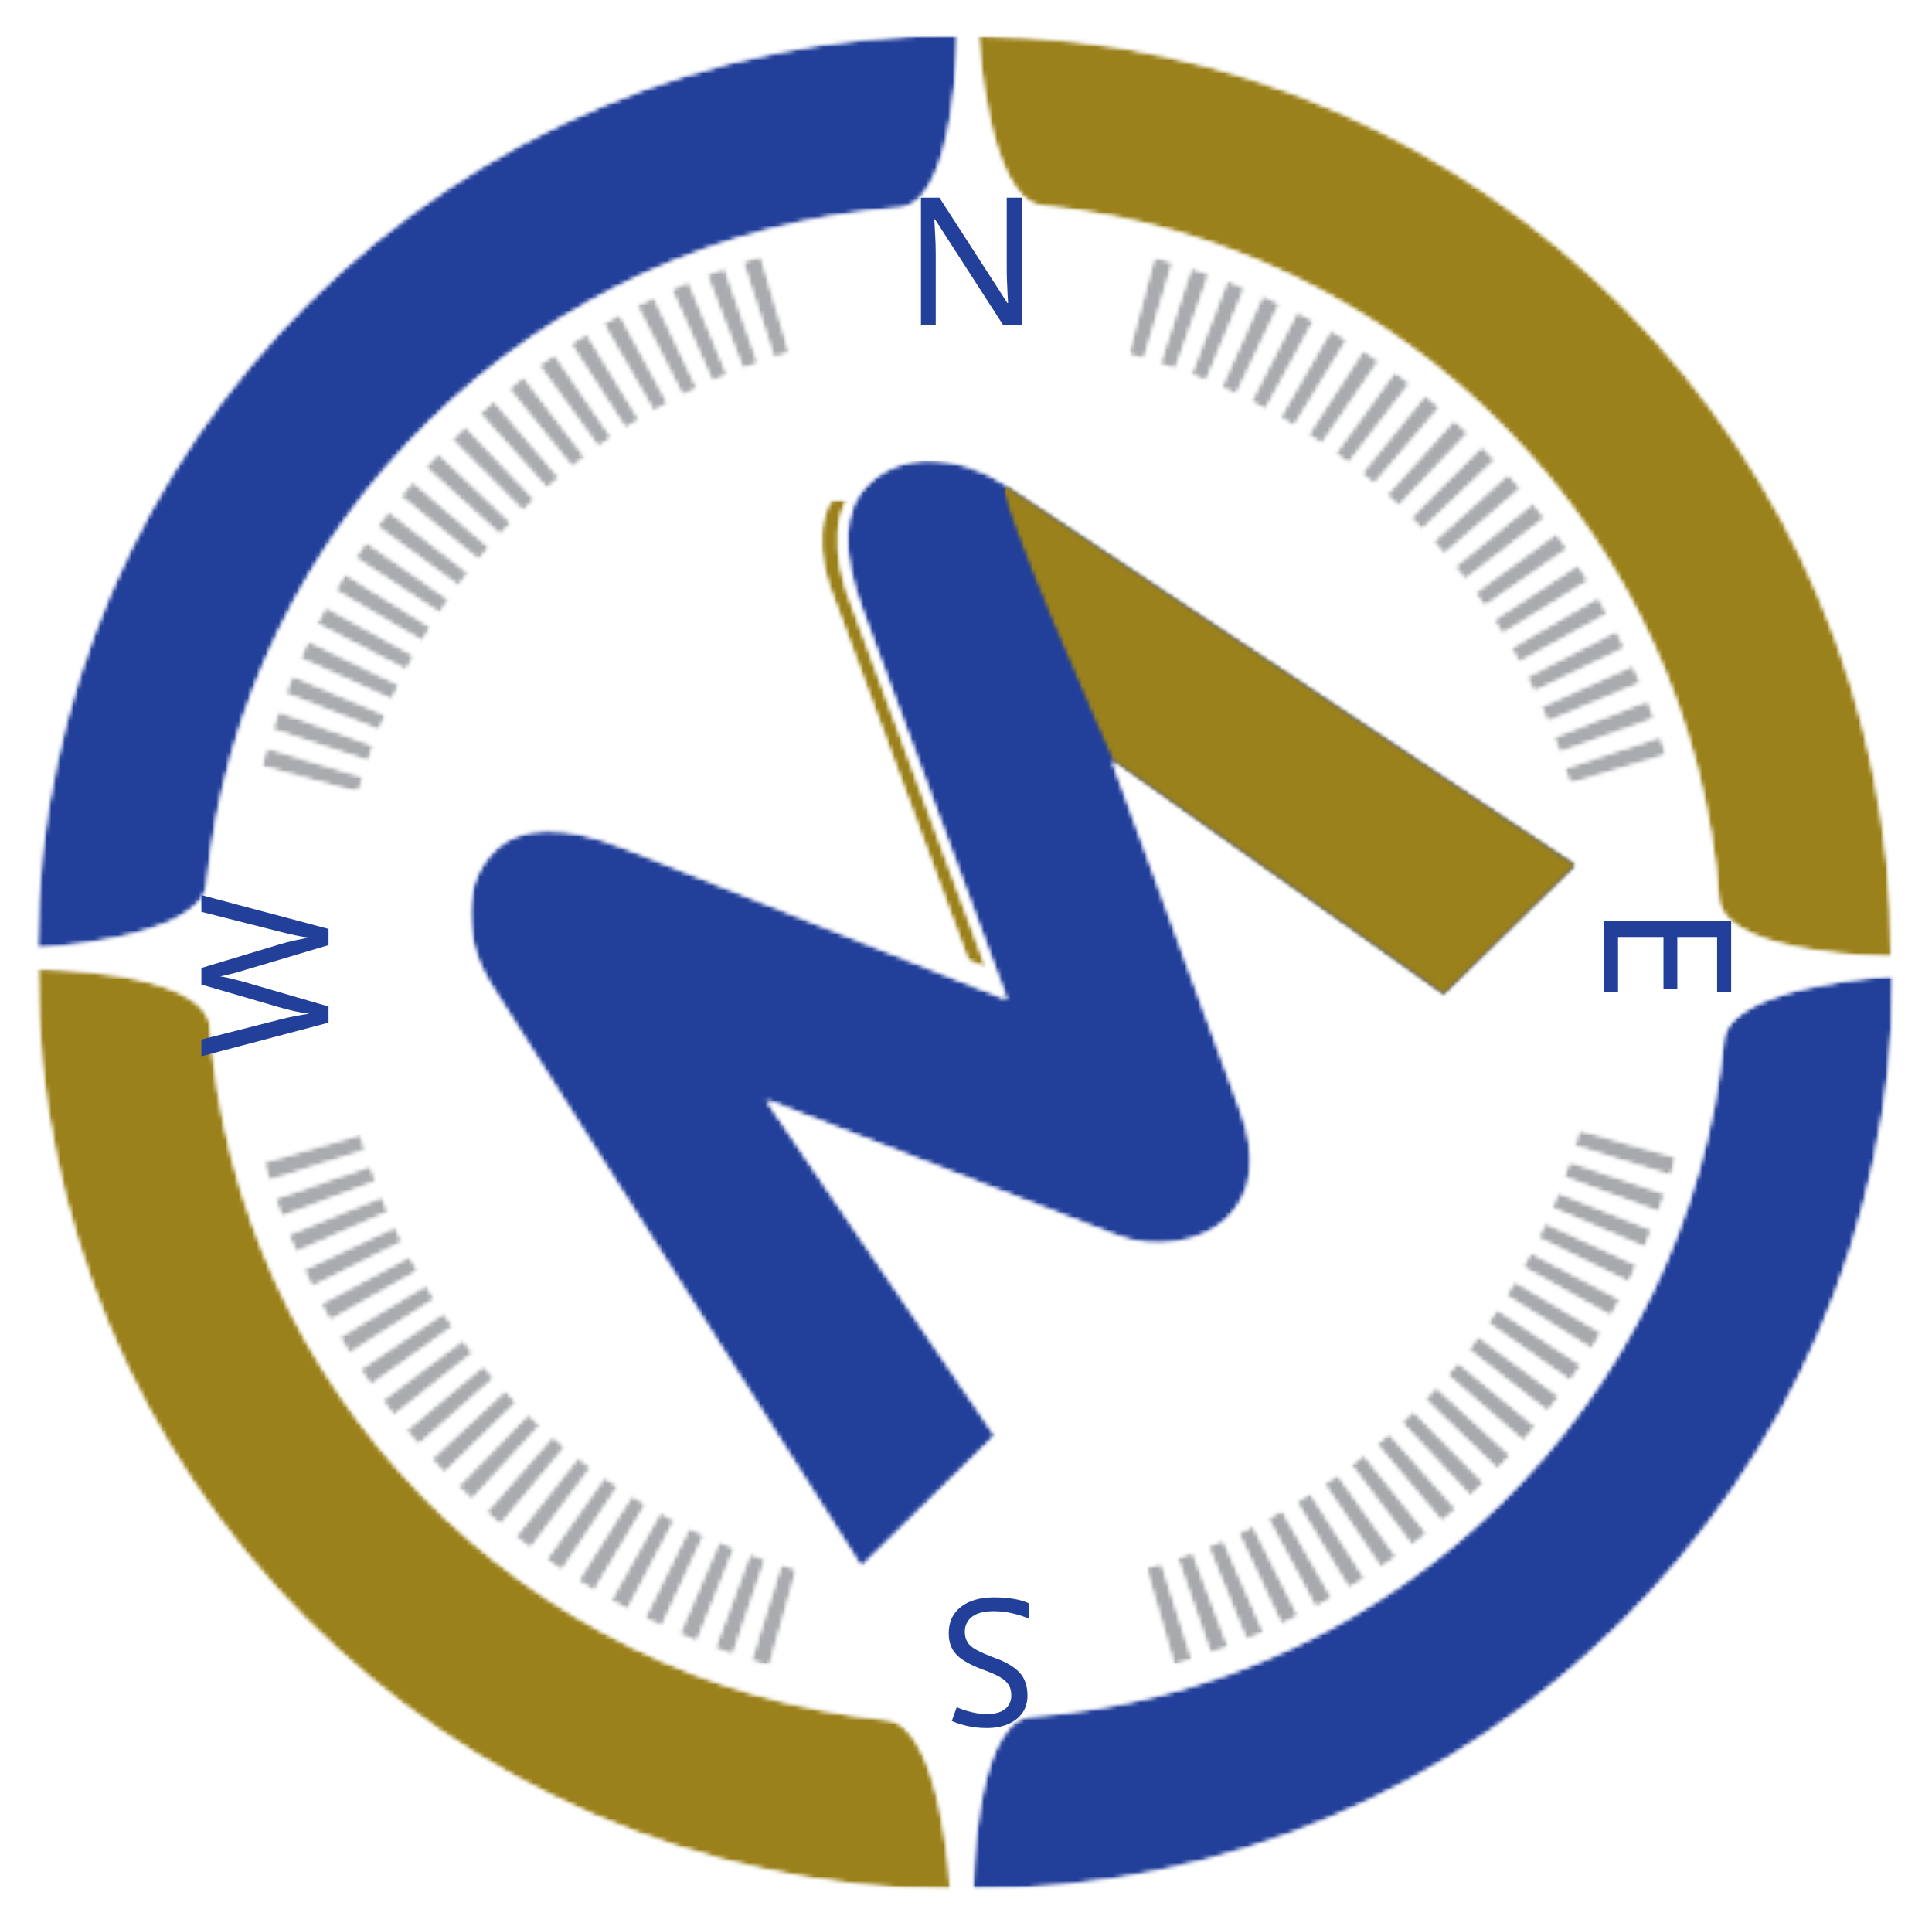
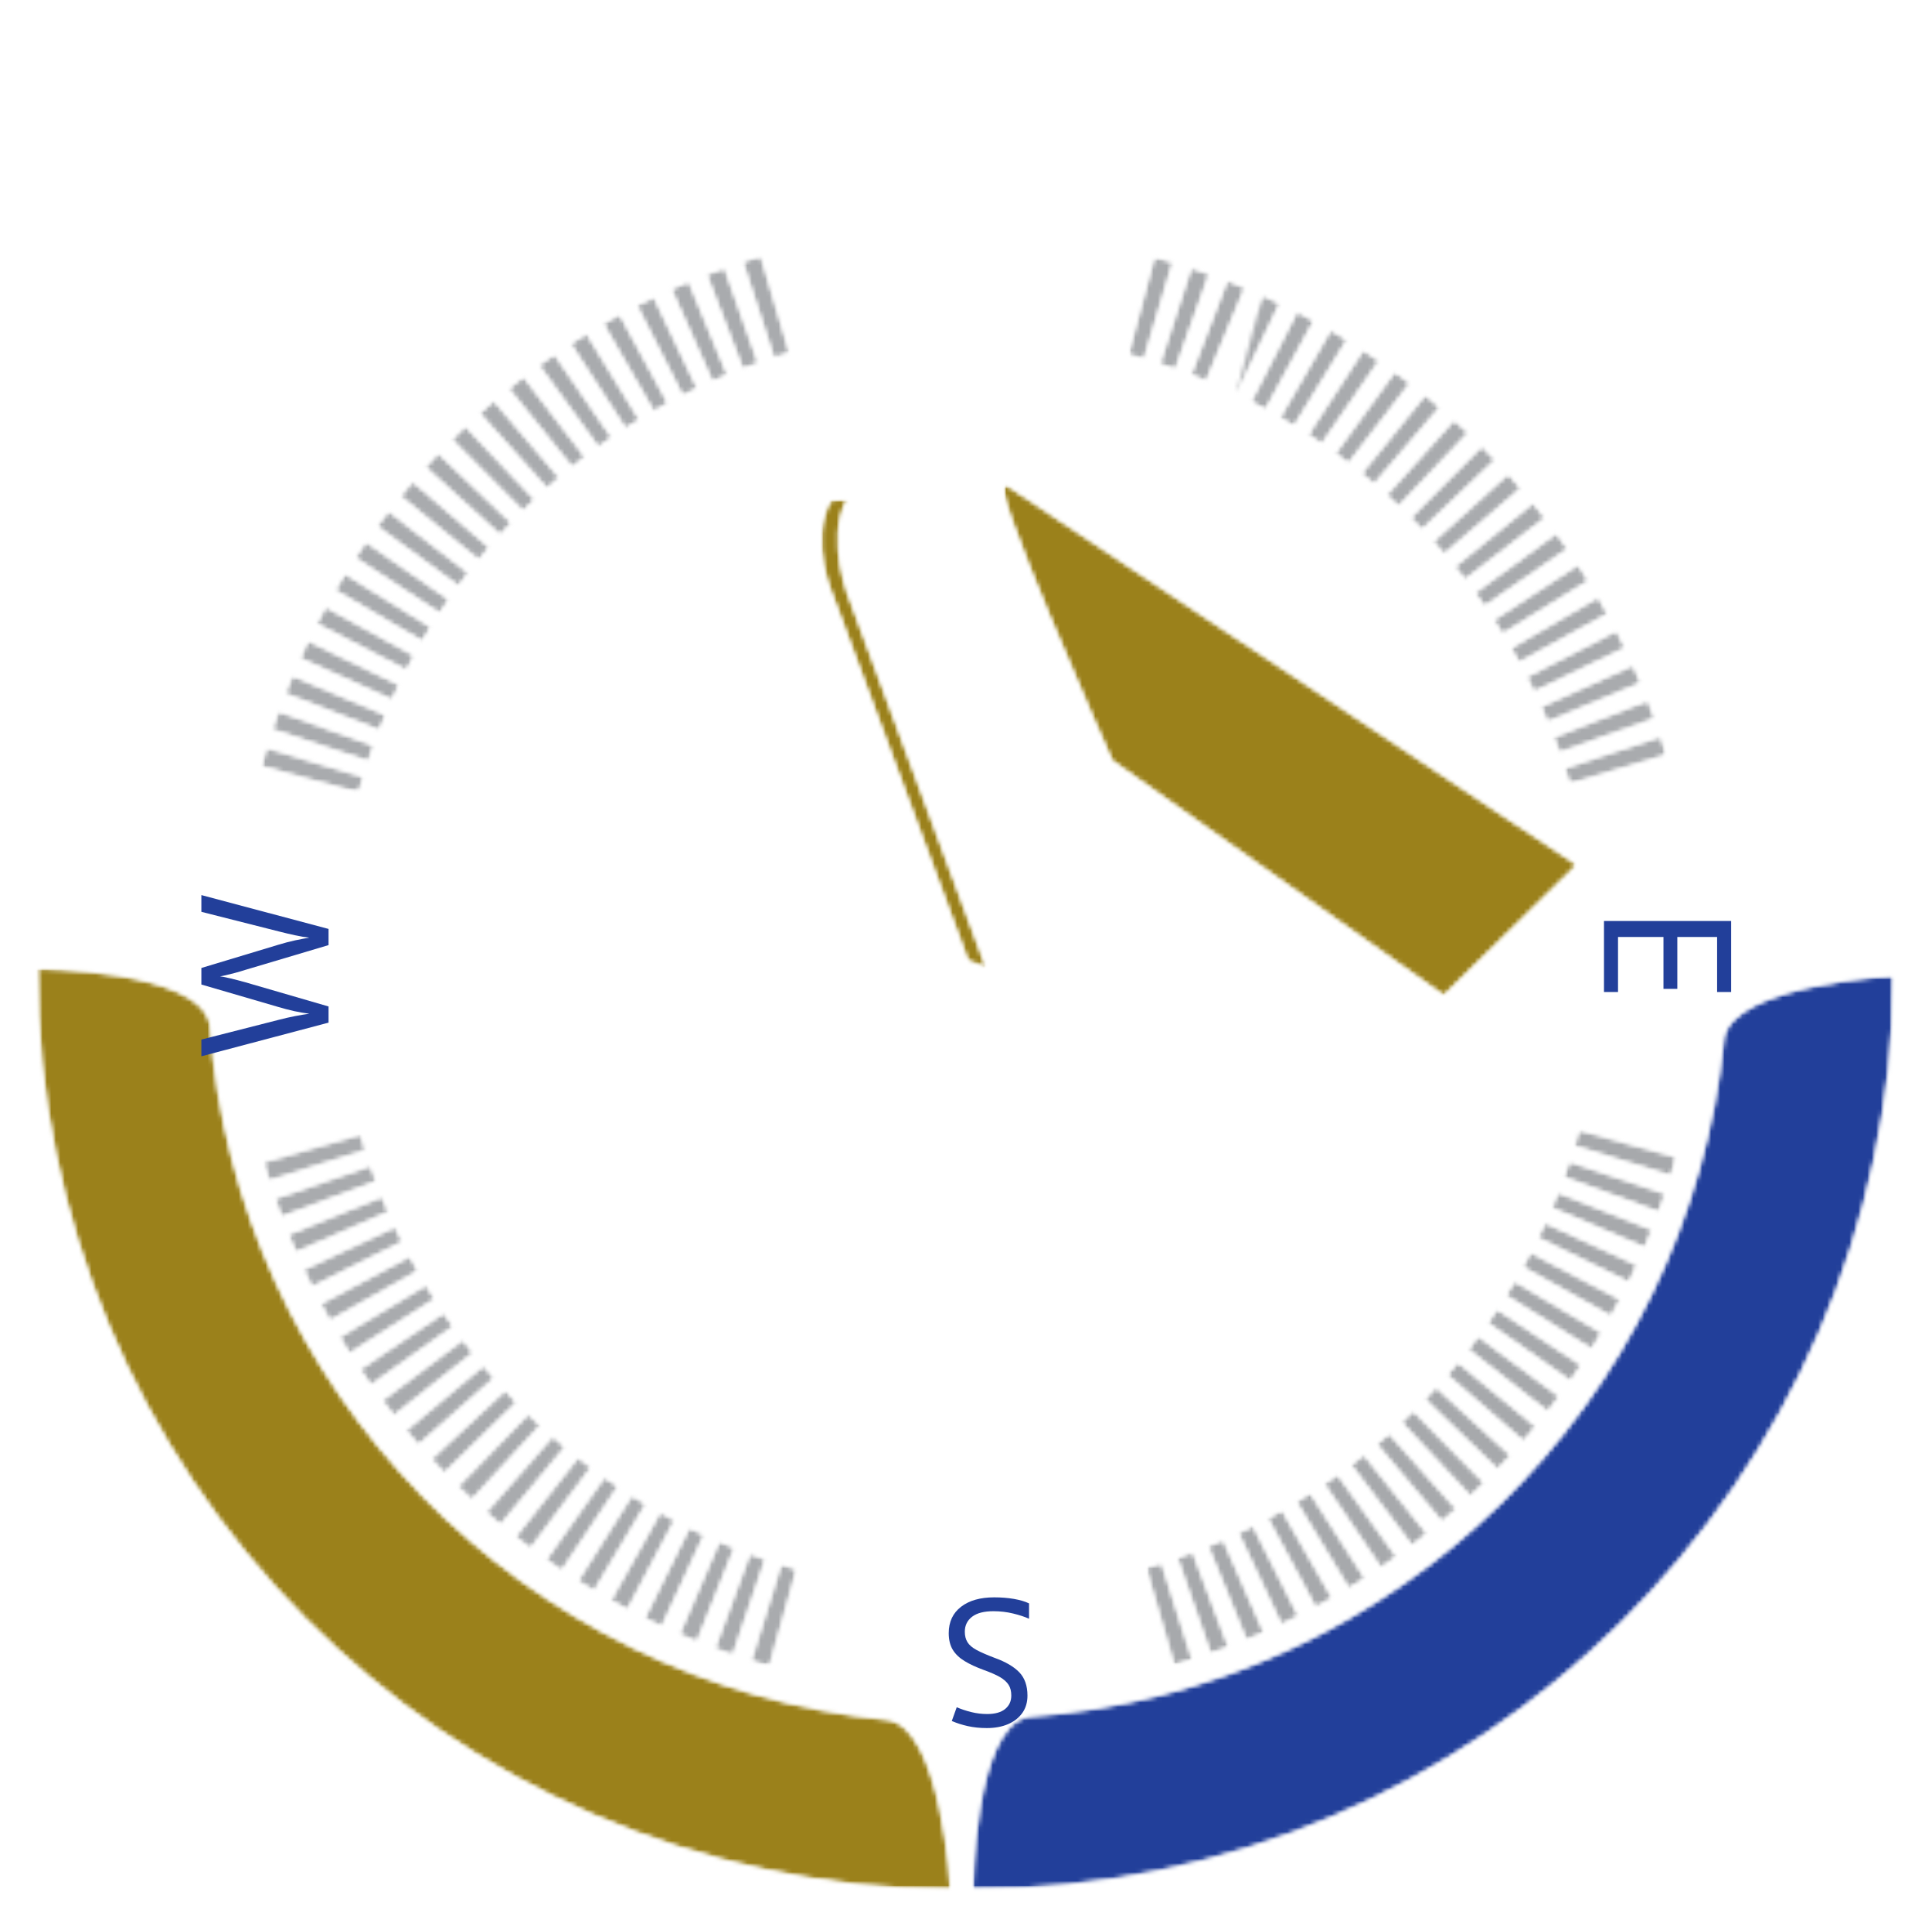
<svg xmlns="http://www.w3.org/2000/svg" width="433" height="431" viewBox="0 0 433 431" fill="none">
  <mask id="mask0_6_15" style="mask-type:luminance" maskUnits="userSpaceOnUse" x="0" y="0" width="433" height="431">
    <path d="M432.667 0.333H0.667V431H432.667V0.333Z" fill="white" />
  </mask>
  <g mask="url(#mask0_6_15)">
    <mask id="mask1_6_15" style="mask-type:luminance" maskUnits="userSpaceOnUse" x="216" y="217" width="209" height="207">
      <path d="M216.703 217.667H424.667V423.531H216.703V217.667Z" fill="white" />
    </mask>
    <g mask="url(#mask1_6_15)">
      <mask id="mask2_6_15" style="mask-type:luminance" maskUnits="userSpaceOnUse" x="217" y="218" width="208" height="206">
        <path d="M424.49 218.781C423.495 331.969 331.422 423.417 217.995 423.417V423.271C217.995 423.708 218.198 387.219 230.302 384.719L230.542 384.661C312.568 378.693 378.354 314.198 386.339 232.74V232.672C388.385 220.568 424.49 218.635 424.49 218.635V218.781Z" fill="white" />
      </mask>
      <g mask="url(#mask2_6_15)">
        <mask id="mask3_6_15" style="mask-type:luminance" maskUnits="userSpaceOnUse" x="216" y="217" width="209" height="208">
          <path d="M424.667 217.667H216.667V424.333H424.667V217.667Z" fill="white" />
        </mask>
        <g mask="url(#mask3_6_15)">
          <mask id="mask4_6_15" style="mask-type:luminance" maskUnits="userSpaceOnUse" x="217" y="218" width="208" height="206">
            <path d="M217.99 218.495H424.667V423.531H217.99V218.495Z" fill="white" />
          </mask>
          <g mask="url(#mask4_6_15)">
            <mask id="mask5_6_15" style="mask-type:luminance" maskUnits="userSpaceOnUse" x="217" y="218" width="208" height="206">
              <path d="M424.49 218.781C423.495 331.969 331.422 423.417 217.995 423.417V423.271C217.995 423.708 218.198 387.219 230.302 384.719L230.542 384.661C312.568 378.693 378.354 314.198 386.339 232.74V232.672C388.385 220.568 424.49 218.635 424.49 218.635V218.781Z" fill="white" />
            </mask>
            <g mask="url(#mask5_6_15)">
              <path d="M704.66 -304.492H-271.66V737.492H704.66V-304.492Z" fill="#223F9A" />
            </g>
          </g>
        </g>
      </g>
    </g>
    <mask id="mask6_6_15" style="mask-type:luminance" maskUnits="userSpaceOnUse" x="218" y="7" width="207" height="208">
      <path d="M218.031 7.781H424.667V214.995H218.031V7.781Z" fill="white" />
    </mask>
    <g mask="url(#mask6_6_15)">
      <mask id="mask7_6_15" style="mask-type:luminance" maskUnits="userSpaceOnUse" x="219" y="7" width="205" height="208">
        <path d="M219.365 7.979C332.552 8.974 424 101.047 424 214.474H423.854C424.292 214.474 387.802 214.276 385.312 202.167L385.26 201.927C379.286 119.901 314.792 54.115 233.333 46.13H233.271C221.161 44.083 219.234 7.979 219.234 7.979H219.365Z" fill="white" />
      </mask>
      <g mask="url(#mask7_6_15)">
        <mask id="mask8_6_15" style="mask-type:luminance" maskUnits="userSpaceOnUse" x="218" y="7" width="207" height="208">
          <path d="M424.667 7H218V215H424.667V7Z" fill="white" />
        </mask>
        <g mask="url(#mask8_6_15)">
          <mask id="mask9_6_15" style="mask-type:luminance" maskUnits="userSpaceOnUse" x="218" y="7" width="207" height="208">
            <path d="M218.948 7.964H424.37V214.661H218.948V7.964Z" fill="white" />
          </mask>
          <g mask="url(#mask9_6_15)">
            <mask id="mask10_6_15" style="mask-type:luminance" maskUnits="userSpaceOnUse" x="219" y="7" width="205" height="208">
-               <path d="M219.365 7.979C332.552 8.974 424 101.047 424 214.474H423.854C424.292 214.474 387.802 214.276 385.312 202.167L385.26 201.927C379.286 119.901 314.792 54.115 233.333 46.13H233.271C221.161 44.083 219.234 7.979 219.234 7.979H219.365Z" fill="white" />
-             </mask>
+               </mask>
            <g mask="url(#mask10_6_15)">
              <path d="M704.66 -304.492H-271.66V737.492H704.66V-304.492Z" fill="#9B811B" />
            </g>
          </g>
        </g>
      </g>
    </g>
    <mask id="mask11_6_15" style="mask-type:luminance" maskUnits="userSpaceOnUse" x="8" y="7" width="208" height="207">
      <path d="M8.167 7.781H215.333V213.667H8.167V7.781Z" fill="white" />
    </mask>
    <g mask="url(#mask11_6_15)">
      <mask id="mask12_6_15" style="mask-type:luminance" maskUnits="userSpaceOnUse" x="8" y="7" width="207" height="206">
        <path d="M8.177 212.427C9.172 99.24 101.245 7.792 214.672 7.792V7.937C214.672 7.5 214.469 43.99 202.365 46.49L202.125 46.547C120.099 52.49 54.312 117 46.328 198.458V198.521C44.292 210.615 8.177 212.557 8.177 212.557V212.427Z" fill="white" />
      </mask>
      <g mask="url(#mask12_6_15)">
        <mask id="mask13_6_15" style="mask-type:luminance" maskUnits="userSpaceOnUse" x="7" y="7" width="209" height="207">
-           <path d="M215.333 7H7.333V213.667H215.333V7Z" fill="white" />
-         </mask>
+           </mask>
        <g mask="url(#mask13_6_15)">
          <mask id="mask14_6_15" style="mask-type:luminance" maskUnits="userSpaceOnUse" x="8" y="7" width="207" height="206">
            <path d="M8.167 7.781H214.797V212.745H8.167V7.781Z" fill="white" />
          </mask>
          <g mask="url(#mask14_6_15)">
            <mask id="mask15_6_15" style="mask-type:luminance" maskUnits="userSpaceOnUse" x="8" y="7" width="207" height="206">
              <path d="M8.177 212.427C9.172 99.24 101.245 7.792 214.672 7.792V7.938C214.672 7.5 214.469 43.99 202.365 46.49L202.125 46.547C120.099 52.49 54.312 117 46.328 198.458V198.521C44.292 210.615 8.177 212.557 8.177 212.557V212.427Z" fill="white" />
            </mask>
            <g mask="url(#mask15_6_15)">
              <path d="M704.66 -304.492H-271.66V737.492H704.66V-304.492Z" fill="#223F9A" />
            </g>
          </g>
        </g>
      </g>
    </g>
    <mask id="mask16_6_15" style="mask-type:luminance" maskUnits="userSpaceOnUse" x="8" y="216" width="206" height="208">
      <path d="M8.167 216.333H214V423.531H8.167V216.333Z" fill="white" />
    </mask>
    <g mask="url(#mask16_6_15)">
      <mask id="mask17_6_15" style="mask-type:luminance" maskUnits="userSpaceOnUse" x="8" y="217" width="206" height="207">
        <path d="M212.953 423.521C99.755 422.526 8.323 330.453 8.323 217.026H8.469C8.031 217.026 44.521 217.229 47.01 229.333L47.062 229.573C53.036 311.599 117.531 377.385 198.984 385.37H199.052C211.156 387.417 213.089 423.521 213.089 423.521H212.953Z" fill="white" />
      </mask>
      <g mask="url(#mask17_6_15)">
        <mask id="mask18_6_15" style="mask-type:luminance" maskUnits="userSpaceOnUse" x="7" y="216" width="207" height="209">
          <path d="M214 216.333H7.333V424.333H214V216.333Z" fill="white" />
        </mask>
        <g mask="url(#mask18_6_15)">
          <mask id="mask19_6_15" style="mask-type:luminance" maskUnits="userSpaceOnUse" x="8" y="216" width="206" height="208">
            <path d="M8.167 216.901H213.198V423.531H8.167V216.901Z" fill="white" />
          </mask>
          <g mask="url(#mask19_6_15)">
            <mask id="mask20_6_15" style="mask-type:luminance" maskUnits="userSpaceOnUse" x="8" y="217" width="206" height="207">
              <path d="M212.953 423.521C99.755 422.526 8.323 330.453 8.323 217.026H8.469C8.031 217.026 44.521 217.229 47.01 229.333L47.062 229.573C53.036 311.599 117.531 377.385 198.984 385.37H199.052C211.156 387.417 213.089 423.521 213.089 423.521H212.953Z" fill="white" />
            </mask>
            <g mask="url(#mask20_6_15)">
              <path d="M704.66 -304.492H-271.66V737.492H704.66V-304.492Z" fill="#9B811B" />
            </g>
          </g>
        </g>
      </g>
    </g>
    <mask id="mask21_6_15" style="mask-type:luminance" maskUnits="userSpaceOnUse" x="105" y="103" width="249" height="249">
-       <path d="M105.13 103H353.516V351.807H105.13V103Z" fill="white" />
-     </mask>
+       </mask>
    <g mask="url(#mask21_6_15)">
      <mask id="mask22_6_15" style="mask-type:luminance" maskUnits="userSpaceOnUse" x="105" y="103" width="249" height="249">
        <path d="M353.438 193.812L323.573 223.094L249.245 170.464L278.141 249.182C281.812 259.427 280.786 267.339 275.109 272.917C272.182 275.776 268.349 277.557 263.615 278.266C258.88 278.969 254.328 278.474 249.99 276.802L171.714 246.495L223 321.714L193.01 351.125L110.427 221.312C107.031 216.068 105.328 210.547 105.302 204.75C105.276 198.948 107.141 194.224 110.875 190.552C116.651 184.901 126.255 184.698 139.708 189.953L225.646 223.948L193.464 137.245C188.385 123.786 188.729 114.219 194.5 108.552C198.323 104.812 203.109 103.031 208.859 103.203C214.604 103.375 220.109 105.172 225.365 108.578L353.438 193.812Z" fill="white" />
      </mask>
      <g mask="url(#mask22_6_15)">
        <mask id="mask23_6_15" style="mask-type:luminance" maskUnits="userSpaceOnUse" x="104" y="103" width="250" height="250">
          <path d="M354 103H104.667V352.333H354V103Z" fill="white" />
        </mask>
        <g mask="url(#mask23_6_15)">
          <mask id="mask24_6_15" style="mask-type:luminance" maskUnits="userSpaceOnUse" x="105" y="103" width="249" height="249">
            <path d="M105.219 103H353.448V351.396H105.219V103Z" fill="white" />
          </mask>
          <g mask="url(#mask24_6_15)">
            <mask id="mask25_6_15" style="mask-type:luminance" maskUnits="userSpaceOnUse" x="105" y="103" width="249" height="249">
              <path d="M353.438 193.812L323.573 223.094L249.245 170.464L278.141 249.182C281.812 259.427 280.786 267.339 275.109 272.917C272.182 275.776 268.349 277.557 263.615 278.266C258.88 278.969 254.328 278.474 249.99 276.802L171.714 246.495L223 321.714L193.01 351.125L110.427 221.312C107.031 216.068 105.328 210.547 105.302 204.75C105.276 198.948 107.141 194.224 110.875 190.552C116.651 184.901 126.255 184.698 139.708 189.953L225.646 223.948L193.464 137.245C188.385 123.786 188.729 114.219 194.5 108.552C198.323 104.812 203.109 103.031 208.859 103.203C214.604 103.375 220.109 105.172 225.365 108.578L353.438 193.812Z" fill="white" />
            </mask>
            <g mask="url(#mask25_6_15)">
              <path d="M704.66 -304.492H-271.66V737.492H704.66V-304.492Z" fill="#223F9A" />
            </g>
          </g>
        </g>
      </g>
    </g>
    <mask id="mask26_6_15" style="mask-type:luminance" maskUnits="userSpaceOnUse" x="224" y="108" width="130" height="117">
      <path d="M224.677 108.333H353.516V224.292H224.677V108.333Z" fill="white" />
    </mask>
    <g mask="url(#mask26_6_15)">
      <mask id="mask27_6_15" style="mask-type:luminance" maskUnits="userSpaceOnUse" x="224" y="108" width="130" height="116">
        <path d="M353.438 193.812L323.573 223.094L249.245 170.464C249.245 170.464 220.099 105.161 225.365 108.568L353.438 193.812Z" fill="white" />
      </mask>
      <g mask="url(#mask27_6_15)">
        <mask id="mask28_6_15" style="mask-type:luminance" maskUnits="userSpaceOnUse" x="224" y="108" width="130" height="117">
          <path d="M354 108.333H224.667V224.333H354V108.333Z" fill="white" />
        </mask>
        <g mask="url(#mask28_6_15)">
          <mask id="mask29_6_15" style="mask-type:luminance" maskUnits="userSpaceOnUse" x="224" y="108" width="130" height="116">
            <path d="M224.677 108.333H353.448V223.286H224.677V108.333Z" fill="white" />
          </mask>
          <g mask="url(#mask29_6_15)">
            <mask id="mask30_6_15" style="mask-type:luminance" maskUnits="userSpaceOnUse" x="224" y="108" width="130" height="116">
              <path d="M353.438 193.812L323.573 223.094L249.245 170.464C249.245 170.464 220.099 105.161 225.365 108.568L353.438 193.812Z" fill="white" />
            </mask>
            <g mask="url(#mask30_6_15)">
              <path d="M704.66 -304.492H-271.66V737.492H704.66V-304.492Z" fill="#9B811B" />
            </g>
          </g>
        </g>
      </g>
    </g>
    <mask id="mask31_6_15" style="mask-type:luminance" maskUnits="userSpaceOnUse" x="183" y="111" width="39" height="107">
      <path d="M183.5 111.385H222V217.651H183.5V111.385Z" fill="white" />
    </mask>
    <g mask="url(#mask31_6_15)">
      <mask id="mask32_6_15" style="mask-type:luminance" maskUnits="userSpaceOnUse" x="184" y="111" width="38" height="106">
        <path d="M189.911 111.797C184.792 121.125 190.63 134.812 190.63 134.812L221.005 216.76L220.964 216.844L217.052 215.297L216.948 215.26L186.865 134.083C186.865 134.083 181.042 121.469 186.161 112.156L189.911 111.797Z" fill="white" />
      </mask>
      <g mask="url(#mask32_6_15)">
        <mask id="mask33_6_15" style="mask-type:luminance" maskUnits="userSpaceOnUse" x="183" y="111" width="39" height="107">
          <path d="M222 111H183.333V217.667H222V111Z" fill="white" />
        </mask>
        <g mask="url(#mask33_6_15)">
          <mask id="mask34_6_15" style="mask-type:luminance" maskUnits="userSpaceOnUse" x="183" y="111" width="39" height="106">
            <path d="M183.5 111.792H221.188V216.901H183.5V111.792Z" fill="white" />
          </mask>
          <g mask="url(#mask34_6_15)">
            <mask id="mask35_6_15" style="mask-type:luminance" maskUnits="userSpaceOnUse" x="184" y="111" width="38" height="106">
              <path d="M189.911 111.797C184.792 121.125 190.63 134.812 190.63 134.812L221.005 216.76L220.964 216.844L217.052 215.297L216.948 215.26L186.865 134.083C186.865 134.083 181.042 121.469 186.161 112.156L189.911 111.797Z" fill="white" />
            </mask>
            <g mask="url(#mask35_6_15)">
              <path d="M704.66 -304.492H-271.66V737.492H704.66V-304.492Z" fill="#9B811B" />
            </g>
          </g>
        </g>
      </g>
    </g>
    <mask id="mask36_6_15" style="mask-type:luminance" maskUnits="userSpaceOnUse" x="58" y="56" width="120" height="122">
      <path d="M58 56.927H178V177.667H58V56.927Z" fill="white" />
    </mask>
    <g mask="url(#mask36_6_15)">
      <mask id="mask37_6_15" style="mask-type:luminance" maskUnits="userSpaceOnUse" x="58" y="57" width="119" height="121">
        <path d="M61.031 163.479C61.484 162.125 61.948 160.766 62.427 159.422L83.713 167.073C83.302 168.229 82.901 169.391 82.516 170.557L61.031 163.479ZM63.932 155.406C64.448 154.078 64.979 152.76 65.542 151.443L86.385 160.198C85.906 161.328 85.453 162.469 85 163.615L63.932 155.406ZM67.255 147.505C67.838 146.198 68.453 144.911 69.062 143.62L89.432 153.464C88.901 154.568 88.38 155.687 87.875 156.802L67.255 147.505ZM70.979 139.786C71.63 138.51 72.312 137.26 72.99 136.01L92.812 146.906C92.213 147.984 91.641 149.073 91.068 150.167L70.979 139.786ZM75.104 132.271C75.823 131.036 76.568 129.812 77.312 128.599L96.536 140.505C95.885 141.557 95.245 142.609 94.635 143.672L75.104 132.271ZM79.615 124.995C80.401 123.797 81.198 122.615 82.01 121.443L100.594 134.333C99.891 135.344 99.198 136.37 98.531 137.396L79.615 124.995ZM84.495 117.958C85.333 116.802 86.198 115.667 87.078 114.536L104.969 128.375C104.214 129.344 103.479 130.328 102.75 131.328L84.495 117.958ZM89.74 111.187C90.641 110.083 91.562 108.99 92.49 107.901L109.641 122.641C108.844 123.573 108.042 124.516 107.271 125.474L89.74 111.187ZM95.328 104.693C96.281 103.63 97.255 102.594 98.24 101.552L114.604 117.161C113.75 118.052 112.911 118.953 112.089 119.875L95.328 104.693ZM101.245 98.495C102.255 97.484 103.281 96.5 104.318 95.516L119.844 111.943C118.953 112.797 118.062 113.646 117.182 114.51L101.245 98.495ZM107.474 92.615C108.536 91.656 109.615 90.724 110.693 89.792L125.349 107.01C124.406 107.807 123.49 108.62 122.573 109.443L107.474 92.615ZM113.99 87.068C115.109 86.177 116.224 85.286 117.354 84.422L131.099 102.38C130.115 103.125 129.156 103.896 128.187 104.667L113.99 87.068ZM120.786 81.865C121.948 81.026 123.115 80.203 124.286 79.391L137.083 98.042C136.073 98.734 135.062 99.453 134.068 100.172L120.786 81.865ZM127.854 77.021C129.052 76.25 130.26 75.479 131.484 74.734L143.286 94.026C142.234 94.661 141.198 95.328 140.156 95.995L127.854 77.021ZM135.172 72.552C136.406 71.833 137.656 71.141 138.906 70.463L149.698 90.338C148.62 90.927 147.542 91.526 146.479 92.151L135.172 72.552ZM142.714 68.469C143.99 67.818 145.266 67.193 146.557 66.578L156.281 87C155.167 87.531 154.073 88.078 152.969 88.635L142.714 68.469ZM150.443 64.781C151.745 64.198 153.062 63.641 154.38 63.094L163.026 83.995C161.88 84.458 160.75 84.953 159.635 85.458L150.443 64.781ZM158.359 61.51C159.687 61.005 161.031 60.5 162.391 60.021L169.932 81.349C168.76 81.76 167.604 82.182 166.458 82.625L158.359 61.51ZM166.448 58.651C167.802 58.214 169.172 57.786 170.542 57.385L176.953 79.073C175.771 79.417 174.599 79.792 173.432 80.161L166.448 58.651ZM58.557 171.729C58.927 170.344 59.328 168.964 59.74 167.594L81.396 174.109C81.036 175.297 80.703 176.479 80.375 177.661L58.557 171.729Z" fill="white" />
      </mask>
      <g mask="url(#mask37_6_15)">
        <mask id="mask38_6_15" style="mask-type:luminance" maskUnits="userSpaceOnUse" x="58" y="56" width="120" height="122">
          <path d="M178 56.333H58V177.667H178V56.333Z" fill="white" />
        </mask>
        <g mask="url(#mask38_6_15)">
          <mask id="mask39_6_15" style="mask-type:luminance" maskUnits="userSpaceOnUse" x="58" y="57" width="120" height="121">
            <path d="M58.255 57.167H177.099V177.667H58.255V57.167Z" fill="white" />
          </mask>
          <g mask="url(#mask39_6_15)">
            <mask id="mask40_6_15" style="mask-type:luminance" maskUnits="userSpaceOnUse" x="58" y="57" width="119" height="121">
              <path d="M61.031 163.479C61.484 162.125 61.948 160.766 62.427 159.422L83.713 167.073C83.302 168.229 82.901 169.391 82.516 170.557L61.031 163.479ZM63.932 155.406C64.448 154.078 64.979 152.76 65.542 151.443L86.385 160.198C85.906 161.328 85.453 162.469 85 163.615L63.932 155.406ZM67.255 147.505C67.838 146.198 68.453 144.911 69.062 143.62L89.432 153.464C88.901 154.568 88.38 155.687 87.875 156.802L67.255 147.505ZM70.979 139.786C71.63 138.51 72.312 137.26 72.99 136.01L92.812 146.906C92.213 147.984 91.641 149.073 91.068 150.167L70.979 139.786ZM75.104 132.271C75.823 131.036 76.568 129.812 77.312 128.599L96.537 140.505C95.885 141.557 95.245 142.609 94.635 143.672L75.104 132.271ZM79.615 124.995C80.401 123.797 81.198 122.615 82.01 121.443L100.594 134.333C99.891 135.344 99.198 136.37 98.531 137.396L79.615 124.995ZM84.495 117.958C85.333 116.802 86.198 115.667 87.078 114.536L104.969 128.375C104.214 129.344 103.479 130.328 102.75 131.328L84.495 117.958ZM89.74 111.187C90.641 110.083 91.562 108.99 92.49 107.901L109.641 122.641C108.844 123.573 108.042 124.516 107.271 125.474L89.74 111.187ZM95.328 104.693C96.281 103.63 97.255 102.594 98.24 101.552L114.604 117.161C113.75 118.052 112.911 118.953 112.089 119.875L95.328 104.693ZM101.245 98.495C102.255 97.484 103.281 96.5 104.318 95.516L119.844 111.943C118.953 112.797 118.062 113.646 117.182 114.51L101.245 98.495ZM107.474 92.615C108.536 91.656 109.615 90.724 110.693 89.792L125.349 107.01C124.406 107.807 123.49 108.62 122.573 109.443L107.474 92.615ZM113.99 87.068C115.109 86.177 116.224 85.286 117.354 84.422L131.099 102.38C130.115 103.125 129.156 103.896 128.188 104.667L113.99 87.068ZM120.786 81.865C121.948 81.026 123.115 80.203 124.286 79.391L137.083 98.042C136.073 98.734 135.062 99.453 134.068 100.172L120.786 81.865ZM127.854 77.021C129.052 76.25 130.26 75.479 131.484 74.734L143.286 94.026C142.234 94.661 141.198 95.328 140.156 95.995L127.854 77.021ZM135.172 72.552C136.406 71.833 137.656 71.141 138.906 70.463L149.698 90.338C148.62 90.927 147.542 91.526 146.479 92.151L135.172 72.552ZM142.714 68.469C143.99 67.818 145.266 67.193 146.557 66.578L156.281 87C155.167 87.531 154.073 88.078 152.969 88.635L142.714 68.469ZM150.443 64.781C151.745 64.198 153.062 63.641 154.38 63.094L163.026 83.995C161.88 84.458 160.75 84.953 159.635 85.458L150.443 64.781ZM158.359 61.51C159.688 61.005 161.031 60.5 162.391 60.021L169.932 81.349C168.76 81.76 167.604 82.182 166.458 82.625L158.359 61.51ZM166.448 58.651C167.802 58.214 169.172 57.786 170.542 57.385L176.953 79.073C175.771 79.417 174.599 79.792 173.432 80.161L166.448 58.651ZM58.557 171.729C58.927 170.344 59.328 168.964 59.74 167.594L81.396 174.109C81.037 175.297 80.703 176.479 80.375 177.661L58.557 171.729Z" fill="white" />
            </mask>
            <g mask="url(#mask40_6_15)">
              <path d="M704.66 -304.492H-271.66V737.492H704.66V-304.492Z" fill="#A9ABAE" />
            </g>
          </g>
        </g>
      </g>
    </g>
    <mask id="mask41_6_15" style="mask-type:luminance" maskUnits="userSpaceOnUse" x="58" y="253" width="122" height="121">
      <path d="M58.641 253.667H179.333V373.667H58.641V253.667Z" fill="white" />
    </mask>
    <g mask="url(#mask41_6_15)">
      <mask id="mask42_6_15" style="mask-type:luminance" maskUnits="userSpaceOnUse" x="59" y="254" width="120" height="120">
        <path d="M164.266 370.844C162.906 370.375 161.562 369.896 160.219 369.406L168.057 348.187C169.214 348.609 170.37 349.026 171.542 349.422L164.266 370.844ZM156.214 367.875C154.885 367.344 153.568 366.797 152.266 366.24L161.203 345.458C162.333 345.937 163.464 346.417 164.609 346.87L156.214 367.875ZM148.339 364.484C147.036 363.885 145.76 363.271 144.469 362.635L154.484 342.359C155.589 342.906 156.693 343.437 157.812 343.953L148.339 364.484ZM140.651 360.693C139.385 360.026 138.135 359.349 136.885 358.641L147.953 338.911C149.031 339.51 150.109 340.109 151.198 340.682L140.651 360.693ZM133.172 356.5C131.948 355.771 130.724 355.026 129.516 354.25L141.594 335.135C142.63 335.786 143.682 336.437 144.75 337.062L133.172 356.5ZM125.922 351.922C124.74 351.125 123.557 350.312 122.396 349.505L135.448 331.036C136.458 331.745 137.469 332.448 138.495 333.125L125.922 351.922ZM118.927 346.974C117.781 346.125 116.651 345.245 115.531 344.37L129.531 326.609C130.5 327.365 131.469 328.125 132.453 328.854L118.927 346.974ZM112.193 341.682C111.089 340.76 110.01 339.844 108.937 338.901L123.833 321.885C124.766 322.698 125.698 323.495 126.641 324.281L112.193 341.682ZM105.745 336.042C104.693 335.068 103.656 334.083 102.63 333.099L118.38 316.885C119.26 317.75 120.161 318.583 121.068 319.422L105.745 336.042ZM99.594 330.068C98.599 329.042 97.615 328.016 96.641 326.969L113.219 311.573C114.057 312.479 114.906 313.37 115.771 314.25L99.594 330.068ZM93.771 323.786C92.823 322.724 91.896 321.63 90.974 320.542L108.323 306.042C109.109 306.984 109.922 307.917 110.729 308.849L93.771 323.786ZM88.276 317.214C87.385 316.099 86.521 314.969 85.656 313.823L103.734 300.24C104.479 301.224 105.224 302.198 105.995 303.167L88.276 317.214ZM83.125 310.365C82.302 309.208 81.49 308.021 80.693 306.839L99.448 294.214C100.141 295.24 100.849 296.25 101.552 297.26L83.125 310.365ZM78.338 303.26C77.568 302.052 76.823 300.839 76.088 299.615L95.484 287.974C96.125 289.036 96.76 290.078 97.427 291.115L78.338 303.26ZM73.932 295.917C73.229 294.677 72.552 293.417 71.87 292.151L91.838 281.547C92.411 282.641 93.01 283.719 93.625 284.797L73.932 295.917ZM69.917 288.349C69.276 287.068 68.667 285.781 68.052 284.49L88.552 274.937C89.073 276.057 89.604 277.161 90.151 278.266L69.917 288.349ZM66.297 280.578C65.724 279.276 65.182 277.958 64.646 276.625L85.615 268.167C86.078 269.312 86.547 270.443 87.036 271.573L66.297 280.578ZM63.094 272.635C62.589 271.292 62.109 269.948 61.641 268.594L83.031 261.234C83.432 262.406 83.844 263.562 84.286 264.708L63.094 272.635ZM60.312 264.536C59.885 263.161 59.474 261.792 59.073 260.422L80.812 254.208C81.156 255.396 81.505 256.578 81.875 257.75L60.312 264.536ZM172.448 373.422C171.062 373.036 169.693 372.625 168.323 372.198L175.042 350.609C176.208 350.979 177.396 351.323 178.594 351.656L172.448 373.422Z" fill="white" />
      </mask>
      <g mask="url(#mask42_6_15)">
        <mask id="mask43_6_15" style="mask-type:luminance" maskUnits="userSpaceOnUse" x="58" y="253" width="122" height="121">
          <path d="M179.333 253.667H58V373.667H179.333V253.667Z" fill="white" />
        </mask>
        <g mask="url(#mask43_6_15)">
          <mask id="mask44_6_15" style="mask-type:luminance" maskUnits="userSpaceOnUse" x="58" y="253" width="121" height="121">
            <path d="M58.896 253.958H178.698V373.438H58.896V253.958Z" fill="white" />
          </mask>
          <g mask="url(#mask44_6_15)">
            <mask id="mask45_6_15" style="mask-type:luminance" maskUnits="userSpaceOnUse" x="59" y="254" width="120" height="120">
              <path d="M164.266 370.844C162.906 370.375 161.562 369.896 160.219 369.406L168.057 348.188C169.214 348.609 170.37 349.026 171.542 349.422L164.266 370.844ZM156.214 367.875C154.885 367.344 153.568 366.797 152.266 366.24L161.203 345.458C162.333 345.938 163.464 346.417 164.609 346.87L156.214 367.875ZM148.339 364.484C147.036 363.885 145.76 363.271 144.469 362.635L154.484 342.359C155.589 342.906 156.693 343.438 157.812 343.953L148.339 364.484ZM140.651 360.693C139.385 360.026 138.135 359.349 136.885 358.641L147.953 338.911C149.031 339.51 150.109 340.109 151.198 340.682L140.651 360.693ZM133.172 356.5C131.948 355.771 130.724 355.026 129.516 354.25L141.594 335.135C142.63 335.786 143.682 336.438 144.75 337.063L133.172 356.5ZM125.922 351.922C124.74 351.125 123.557 350.313 122.396 349.505L135.448 331.036C136.458 331.745 137.469 332.448 138.495 333.125L125.922 351.922ZM118.927 346.974C117.781 346.125 116.651 345.245 115.531 344.37L129.531 326.609C130.5 327.365 131.469 328.125 132.453 328.854L118.927 346.974ZM112.193 341.682C111.089 340.76 110.01 339.844 108.938 338.901L123.833 321.885C124.766 322.698 125.698 323.495 126.641 324.281L112.193 341.682ZM105.745 336.042C104.693 335.068 103.656 334.083 102.63 333.099L118.38 316.885C119.26 317.75 120.161 318.583 121.068 319.422L105.745 336.042ZM99.594 330.068C98.599 329.042 97.615 328.016 96.641 326.969L113.219 311.573C114.057 312.479 114.906 313.37 115.771 314.25L99.594 330.068ZM93.771 323.786C92.823 322.724 91.896 321.63 90.974 320.542L108.323 306.042C109.109 306.984 109.922 307.917 110.729 308.849L93.771 323.786ZM88.276 317.214C87.385 316.099 86.521 314.969 85.656 313.823L103.734 300.24C104.479 301.224 105.224 302.198 105.995 303.167L88.276 317.214ZM83.125 310.365C82.302 309.208 81.49 308.021 80.693 306.839L99.448 294.214C100.141 295.24 100.849 296.25 101.552 297.26L83.125 310.365ZM78.338 303.26C77.568 302.052 76.823 300.839 76.088 299.615L95.484 287.974C96.125 289.036 96.76 290.078 97.427 291.115L78.338 303.26ZM73.932 295.917C73.229 294.677 72.552 293.417 71.87 292.151L91.838 281.547C92.412 282.641 93.01 283.719 93.625 284.797L73.932 295.917ZM69.917 288.349C69.276 287.068 68.667 285.781 68.052 284.49L88.552 274.938C89.073 276.057 89.604 277.161 90.151 278.266L69.917 288.349ZM66.297 280.578C65.724 279.276 65.182 277.958 64.646 276.625L85.615 268.167C86.078 269.313 86.547 270.443 87.037 271.573L66.297 280.578ZM63.094 272.635C62.589 271.292 62.109 269.948 61.641 268.594L83.031 261.234C83.432 262.406 83.844 263.563 84.287 264.708L63.094 272.635ZM60.312 264.536C59.885 263.161 59.474 261.792 59.073 260.422L80.812 254.208C81.156 255.396 81.505 256.578 81.875 257.75L60.312 264.536ZM172.448 373.422C171.062 373.036 169.693 372.625 168.323 372.198L175.042 350.609C176.208 350.979 177.396 351.323 178.594 351.656L172.448 373.422Z" fill="white" />
            </mask>
            <g mask="url(#mask45_6_15)">
              <path d="M704.66 -304.492H-271.66V737.492H704.66V-304.492Z" fill="#A9ABAE" />
            </g>
          </g>
        </g>
      </g>
    </g>
    <mask id="mask46_6_15" style="mask-type:luminance" maskUnits="userSpaceOnUse" x="256" y="252" width="121" height="122">
      <path d="M256.667 252.333H376.099V373.667H256.667V252.333Z" fill="white" />
    </mask>
    <g mask="url(#mask46_6_15)">
      <mask id="mask47_6_15" style="mask-type:luminance" maskUnits="userSpaceOnUse" x="256" y="253" width="120" height="121">
        <path d="M373.167 267.516C372.714 268.87 372.234 270.214 371.745 271.557L350.5 263.792C350.922 262.63 351.323 261.474 351.724 260.302L373.167 267.516ZM370.229 275.562C369.708 276.891 369.161 278.208 368.604 279.526L347.797 270.656C348.276 269.521 348.74 268.391 349.193 267.25L370.229 275.562ZM366.859 283.453C366.26 284.755 365.651 286.047 365.026 287.323L344.714 277.37C345.255 276.266 345.776 275.151 346.292 274.031L366.859 283.453ZM363.099 291.156C362.432 292.417 361.755 293.682 361.063 294.932L341.292 283.943C341.891 282.865 342.474 281.786 343.047 280.682L363.099 291.156ZM358.932 298.646C358.203 299.88 357.458 301.094 356.698 302.302L337.526 290.292C338.177 289.24 338.818 288.187 339.458 287.125L358.932 298.646ZM354.38 305.906C353.599 307.104 352.786 308.276 351.964 309.448L333.443 296.464C334.146 295.453 334.839 294.443 335.531 293.401L354.38 305.906ZM349.458 312.917C348.609 314.062 347.745 315.208 346.865 316.323L329.052 302.396C329.813 301.422 330.557 300.437 331.286 299.453L349.458 312.917ZM344.177 319.661C343.276 320.766 342.344 321.859 341.411 322.937L324.344 308.104C325.156 307.172 325.953 306.229 326.74 305.281L344.177 319.661ZM338.563 326.13C337.609 327.182 336.625 328.219 335.625 329.255L319.344 313.557C320.193 312.667 321.047 311.776 321.87 310.854L338.563 326.13ZM332.62 332.286C331.609 333.286 330.568 334.281 329.531 335.255L314.089 318.734C314.99 317.896 315.88 317.042 316.76 316.177L332.62 332.286ZM326.365 338.141C325.302 339.089 324.224 340.016 323.12 340.948L308.552 323.656C309.495 322.854 310.427 322.057 311.344 321.234L326.365 338.141ZM319.807 343.661C318.688 344.552 317.557 345.432 316.427 346.297L302.781 328.271C303.766 327.526 304.734 326.766 305.693 325.995L319.807 343.661ZM312.984 348.839C311.823 349.677 310.656 350.49 309.469 351.286L296.781 332.568C297.802 331.875 298.813 331.172 299.813 330.453L312.984 348.839ZM305.891 353.651C304.693 354.427 303.484 355.182 302.26 355.917L290.552 336.557C291.604 335.922 292.656 335.271 293.693 334.604L305.891 353.651ZM298.563 358.083C297.323 358.786 296.073 359.479 294.813 360.161L284.125 340.229C285.219 339.646 286.297 339.057 287.359 338.448L298.563 358.083ZM291.005 362.13C289.729 362.766 288.453 363.391 287.146 364.005L277.531 343.542C278.646 343.026 279.75 342.479 280.854 341.932L291.005 362.13ZM283.25 365.771C281.948 366.344 280.63 366.906 279.297 367.448L270.755 346.51C271.901 346.042 273.031 345.562 274.161 345.073L283.25 365.771ZM275.307 369.005C273.964 369.51 272.62 370.005 271.276 370.469L263.854 349.104C265.026 348.703 266.182 348.281 267.323 347.839L275.307 369.005ZM267.203 371.828C265.849 372.266 264.479 372.677 263.109 373.078L256.818 351.354C258 351.005 259.182 350.646 260.354 350.276L267.203 371.828ZM375.693 259.307C375.307 260.687 374.911 262.057 374.484 263.432L352.865 256.792C353.224 255.609 353.573 254.422 353.906 253.24L375.693 259.307Z" fill="white" />
      </mask>
      <g mask="url(#mask47_6_15)">
        <mask id="mask48_6_15" style="mask-type:luminance" maskUnits="userSpaceOnUse" x="256" y="252" width="121" height="122">
          <path d="M376.667 252.333H256.667V373.667H376.667V252.333Z" fill="white" />
        </mask>
        <g mask="url(#mask48_6_15)">
          <mask id="mask49_6_15" style="mask-type:luminance" maskUnits="userSpaceOnUse" x="256" y="253" width="120" height="121">
            <path d="M256.667 253H375.807V373.12H256.667V253Z" fill="white" />
          </mask>
          <g mask="url(#mask49_6_15)">
            <mask id="mask50_6_15" style="mask-type:luminance" maskUnits="userSpaceOnUse" x="256" y="253" width="120" height="121">
              <path d="M373.167 267.516C372.714 268.87 372.234 270.214 371.745 271.557L350.5 263.792C350.922 262.63 351.323 261.474 351.724 260.302L373.167 267.516ZM370.229 275.563C369.708 276.891 369.161 278.208 368.604 279.526L347.797 270.656C348.276 269.521 348.74 268.391 349.193 267.25L370.229 275.563ZM366.859 283.453C366.26 284.755 365.651 286.047 365.026 287.323L344.714 277.37C345.255 276.266 345.776 275.151 346.292 274.031L366.859 283.453ZM363.099 291.156C362.432 292.417 361.755 293.682 361.063 294.932L341.292 283.943C341.891 282.865 342.474 281.786 343.047 280.682L363.099 291.156ZM358.932 298.646C358.203 299.88 357.458 301.094 356.698 302.302L337.526 290.292C338.177 289.24 338.818 288.188 339.458 287.125L358.932 298.646ZM354.38 305.906C353.599 307.104 352.786 308.276 351.964 309.448L333.443 296.464C334.146 295.453 334.839 294.443 335.531 293.401L354.38 305.906ZM349.458 312.917C348.609 314.063 347.745 315.208 346.865 316.323L329.052 302.396C329.813 301.422 330.557 300.438 331.286 299.453L349.458 312.917ZM344.177 319.661C343.276 320.766 342.344 321.859 341.411 322.938L324.344 308.104C325.156 307.172 325.953 306.229 326.74 305.281L344.177 319.661ZM338.563 326.13C337.609 327.182 336.625 328.219 335.625 329.255L319.344 313.557C320.193 312.667 321.047 311.776 321.87 310.854L338.563 326.13ZM332.62 332.286C331.609 333.286 330.568 334.281 329.531 335.255L314.089 318.734C314.99 317.896 315.88 317.042 316.76 316.177L332.62 332.286ZM326.365 338.141C325.302 339.089 324.224 340.016 323.12 340.948L308.552 323.656C309.495 322.854 310.427 322.057 311.344 321.234L326.365 338.141ZM319.807 343.661C318.688 344.552 317.557 345.432 316.427 346.297L302.781 328.271C303.766 327.526 304.734 326.766 305.693 325.995L319.807 343.661ZM312.984 348.839C311.823 349.677 310.656 350.49 309.469 351.286L296.781 332.568C297.802 331.875 298.813 331.172 299.813 330.453L312.984 348.839ZM305.891 353.651C304.693 354.427 303.484 355.182 302.26 355.917L290.552 336.557C291.604 335.922 292.656 335.271 293.693 334.604L305.891 353.651ZM298.563 358.083C297.323 358.786 296.073 359.479 294.813 360.161L284.125 340.229C285.219 339.646 286.297 339.057 287.359 338.448L298.563 358.083ZM291.005 362.13C289.729 362.766 288.453 363.391 287.146 364.005L277.531 343.542C278.646 343.026 279.75 342.479 280.854 341.932L291.005 362.13ZM283.25 365.771C281.948 366.344 280.63 366.906 279.297 367.448L270.755 346.51C271.901 346.042 273.031 345.563 274.161 345.073L283.25 365.771ZM275.307 369.005C273.964 369.51 272.62 370.005 271.276 370.469L263.854 349.104C265.026 348.703 266.182 348.281 267.323 347.839L275.307 369.005ZM267.203 371.828C265.849 372.266 264.479 372.677 263.109 373.078L256.818 351.354C258 351.005 259.182 350.646 260.354 350.276L267.203 371.828ZM375.693 259.307C375.307 260.688 374.911 262.057 374.484 263.432L352.865 256.792C353.224 255.609 353.573 254.422 353.906 253.24L375.693 259.307Z" fill="white" />
            </mask>
            <g mask="url(#mask50_6_15)">
              <path d="M704.66 -304.492H-271.66V737.492H704.66V-304.492Z" fill="#A7A9AC" />
            </g>
          </g>
        </g>
      </g>
    </g>
    <mask id="mask51_6_15" style="mask-type:luminance" maskUnits="userSpaceOnUse" x="252" y="56" width="122" height="121">
      <path d="M252.667 56.927H374V176.333H252.667V56.927Z" fill="white" />
    </mask>
    <g mask="url(#mask51_6_15)">
      <mask id="mask52_6_15" style="mask-type:luminance" maskUnits="userSpaceOnUse" x="252" y="57" width="122" height="119">
        <path d="M266.953 60.036C268.307 60.474 269.667 60.938 271.01 61.417L263.443 82.729C262.281 82.318 261.115 81.917 259.943 81.531L266.953 60.036ZM275.026 62.906C276.359 63.427 277.687 63.948 279.005 64.505L270.318 85.391C269.187 84.927 268.042 84.458 266.901 84.021L275.026 62.906ZM282.943 66.193C284.245 66.781 285.552 67.38 286.828 67.99L277.062 88.385C275.958 87.854 274.844 87.333 273.714 86.828L282.943 66.193ZM290.672 69.891C291.948 70.542 293.214 71.208 294.464 71.885L283.651 91.75C282.573 91.167 281.479 90.578 280.375 90.021L290.672 69.891ZM298.203 73.99C299.437 74.708 300.661 75.438 301.885 76.182L290.047 95.448C288.995 94.807 287.932 94.172 286.87 93.557L298.203 73.99ZM305.505 78.474C306.703 79.255 307.885 80.042 309.073 80.854L296.245 99.479C295.234 98.786 294.214 98.094 293.172 97.417L305.505 78.474ZM312.568 83.328C313.729 84.167 314.87 85.016 316 85.896L302.219 103.844C301.25 103.099 300.25 102.354 299.266 101.635L312.568 83.328ZM319.37 88.542C320.474 89.448 321.578 90.354 322.667 91.286L307.969 108.5C307.036 107.698 306.078 106.917 305.12 106.13L319.37 88.542ZM325.885 94.104C326.953 95.062 328 96.031 329.042 97.005L313.464 113.448C312.568 112.594 311.667 111.76 310.75 110.932L325.885 94.104ZM332.099 100C333.109 101.01 334.109 102.031 335.094 103.057L318.703 118.677C317.854 117.786 316.984 116.906 316.12 116.026L332.099 100ZM338.005 106.208C338.964 107.276 339.906 108.339 340.839 109.432L323.651 124.156C322.854 123.224 322.042 122.297 321.203 121.375L338.005 106.208ZM343.578 112.714C344.484 113.818 345.365 114.937 346.24 116.083L328.323 129.891C327.562 128.922 326.807 127.948 326.021 126.99L343.578 112.714ZM348.807 119.5C349.646 120.656 350.484 121.818 351.297 123L332.698 135.865C331.995 134.854 331.286 133.844 330.557 132.844L348.807 119.5ZM353.677 126.552C354.464 127.75 355.219 128.948 355.979 130.172L336.729 142.052C336.078 141 335.427 139.964 334.745 138.922L353.677 126.552ZM358.172 133.844C358.891 135.078 359.599 136.318 360.276 137.568L340.443 148.422C339.854 147.344 339.245 146.266 338.63 145.203L358.172 133.844ZM362.286 141.359C362.937 142.62 363.573 143.911 364.187 145.187L343.807 154.995C343.276 153.891 342.729 152.786 342.156 151.682L362.286 141.359ZM365.995 149.089C366.583 150.391 367.156 151.708 367.698 153.026L346.828 161.75C346.349 160.609 345.854 159.479 345.349 158.359L365.995 149.089ZM369.307 156.99C369.828 158.318 370.318 159.661 370.812 161.005L349.516 168.615C349.099 167.458 348.661 166.302 348.224 165.156L369.307 156.99ZM372.198 165.062C372.635 166.422 373.073 167.776 373.474 169.151L351.802 175.641C351.443 174.458 351.083 173.286 350.698 172.115L372.198 165.062ZM258.729 57.573C260.115 57.948 261.5 58.333 262.87 58.745L256.417 80.427C255.234 80.083 254.047 79.734 252.849 79.417L258.729 57.573Z" fill="white" />
      </mask>
      <g mask="url(#mask52_6_15)">
        <mask id="mask53_6_15" style="mask-type:luminance" maskUnits="userSpaceOnUse" x="252" y="56" width="122" height="121">
          <path d="M374 56.333H252.667V176.333H374V56.333Z" fill="white" />
        </mask>
        <g mask="url(#mask53_6_15)">
          <mask id="mask54_6_15" style="mask-type:luminance" maskUnits="userSpaceOnUse" x="252" y="57" width="122" height="119">
            <path d="M252.812 57.484H373.573V175.688H252.812V57.484Z" fill="white" />
          </mask>
          <g mask="url(#mask54_6_15)">
            <mask id="mask55_6_15" style="mask-type:luminance" maskUnits="userSpaceOnUse" x="252" y="57" width="122" height="119">
-               <path d="M266.953 60.036C268.307 60.474 269.667 60.938 271.01 61.417L263.443 82.729C262.281 82.318 261.115 81.917 259.943 81.531L266.953 60.036ZM275.026 62.906C276.359 63.427 277.688 63.948 279.005 64.505L270.318 85.391C269.188 84.927 268.042 84.458 266.901 84.021L275.026 62.906ZM282.943 66.193C284.245 66.781 285.552 67.38 286.828 67.99L277.063 88.385C275.958 87.854 274.844 87.333 273.714 86.828L282.943 66.193ZM290.672 69.891C291.948 70.542 293.214 71.208 294.464 71.885L283.651 91.75C282.573 91.167 281.479 90.578 280.375 90.021L290.672 69.891ZM298.203 73.99C299.438 74.708 300.661 75.438 301.885 76.182L290.047 95.448C288.995 94.807 287.932 94.172 286.87 93.557L298.203 73.99ZM305.505 78.474C306.703 79.255 307.885 80.042 309.073 80.854L296.245 99.479C295.234 98.786 294.214 98.094 293.172 97.417L305.505 78.474ZM312.568 83.328C313.729 84.167 314.87 85.016 316 85.896L302.219 103.844C301.25 103.099 300.25 102.354 299.266 101.635L312.568 83.328ZM319.37 88.542C320.474 89.448 321.578 90.354 322.667 91.286L307.969 108.5C307.036 107.698 306.078 106.917 305.12 106.13L319.37 88.542ZM325.885 94.104C326.953 95.062 328 96.031 329.042 97.005L313.464 113.448C312.568 112.594 311.667 111.76 310.75 110.932L325.885 94.104ZM332.099 100C333.109 101.01 334.109 102.031 335.094 103.057L318.703 118.677C317.854 117.786 316.984 116.906 316.12 116.026L332.099 100ZM338.005 106.208C338.964 107.276 339.906 108.339 340.839 109.432L323.651 124.156C322.854 123.224 322.042 122.297 321.203 121.375L338.005 106.208ZM343.578 112.714C344.484 113.818 345.365 114.937 346.24 116.083L328.323 129.891C327.563 128.922 326.807 127.948 326.021 126.99L343.578 112.714ZM348.807 119.5C349.646 120.656 350.484 121.818 351.297 123L332.698 135.865C331.995 134.854 331.286 133.844 330.557 132.844L348.807 119.5ZM353.677 126.552C354.464 127.75 355.219 128.948 355.979 130.172L336.729 142.052C336.078 141 335.427 139.964 334.745 138.922L353.677 126.552ZM358.172 133.844C358.891 135.078 359.599 136.318 360.276 137.568L340.443 148.422C339.854 147.344 339.245 146.266 338.63 145.203L358.172 133.844ZM362.286 141.359C362.938 142.62 363.573 143.911 364.188 145.187L343.807 154.995C343.276 153.891 342.729 152.786 342.156 151.682L362.286 141.359ZM365.995 149.089C366.583 150.391 367.156 151.708 367.698 153.026L346.828 161.75C346.349 160.609 345.854 159.479 345.349 158.359L365.995 149.089ZM369.307 156.99C369.828 158.318 370.318 159.661 370.813 161.005L349.516 168.615C349.099 167.458 348.661 166.302 348.224 165.156L369.307 156.99ZM372.198 165.062C372.635 166.422 373.073 167.776 373.474 169.151L351.802 175.641C351.443 174.458 351.083 173.286 350.698 172.115L372.198 165.062ZM258.729 57.573C260.115 57.948 261.5 58.333 262.87 58.745L256.417 80.427C255.234 80.083 254.047 79.734 252.849 79.417L258.729 57.573Z" fill="white" />
+               <path d="M266.953 60.036C268.307 60.474 269.667 60.938 271.01 61.417L263.443 82.729C262.281 82.318 261.115 81.917 259.943 81.531L266.953 60.036ZM275.026 62.906C276.359 63.427 277.688 63.948 279.005 64.505L270.318 85.391C269.188 84.927 268.042 84.458 266.901 84.021L275.026 62.906ZM282.943 66.193C284.245 66.781 285.552 67.38 286.828 67.99L277.063 88.385L282.943 66.193ZM290.672 69.891C291.948 70.542 293.214 71.208 294.464 71.885L283.651 91.75C282.573 91.167 281.479 90.578 280.375 90.021L290.672 69.891ZM298.203 73.99C299.438 74.708 300.661 75.438 301.885 76.182L290.047 95.448C288.995 94.807 287.932 94.172 286.87 93.557L298.203 73.99ZM305.505 78.474C306.703 79.255 307.885 80.042 309.073 80.854L296.245 99.479C295.234 98.786 294.214 98.094 293.172 97.417L305.505 78.474ZM312.568 83.328C313.729 84.167 314.87 85.016 316 85.896L302.219 103.844C301.25 103.099 300.25 102.354 299.266 101.635L312.568 83.328ZM319.37 88.542C320.474 89.448 321.578 90.354 322.667 91.286L307.969 108.5C307.036 107.698 306.078 106.917 305.12 106.13L319.37 88.542ZM325.885 94.104C326.953 95.062 328 96.031 329.042 97.005L313.464 113.448C312.568 112.594 311.667 111.76 310.75 110.932L325.885 94.104ZM332.099 100C333.109 101.01 334.109 102.031 335.094 103.057L318.703 118.677C317.854 117.786 316.984 116.906 316.12 116.026L332.099 100ZM338.005 106.208C338.964 107.276 339.906 108.339 340.839 109.432L323.651 124.156C322.854 123.224 322.042 122.297 321.203 121.375L338.005 106.208ZM343.578 112.714C344.484 113.818 345.365 114.937 346.24 116.083L328.323 129.891C327.563 128.922 326.807 127.948 326.021 126.99L343.578 112.714ZM348.807 119.5C349.646 120.656 350.484 121.818 351.297 123L332.698 135.865C331.995 134.854 331.286 133.844 330.557 132.844L348.807 119.5ZM353.677 126.552C354.464 127.75 355.219 128.948 355.979 130.172L336.729 142.052C336.078 141 335.427 139.964 334.745 138.922L353.677 126.552ZM358.172 133.844C358.891 135.078 359.599 136.318 360.276 137.568L340.443 148.422C339.854 147.344 339.245 146.266 338.63 145.203L358.172 133.844ZM362.286 141.359C362.938 142.62 363.573 143.911 364.188 145.187L343.807 154.995C343.276 153.891 342.729 152.786 342.156 151.682L362.286 141.359ZM365.995 149.089C366.583 150.391 367.156 151.708 367.698 153.026L346.828 161.75C346.349 160.609 345.854 159.479 345.349 158.359L365.995 149.089ZM369.307 156.99C369.828 158.318 370.318 159.661 370.813 161.005L349.516 168.615C349.099 167.458 348.661 166.302 348.224 165.156L369.307 156.99ZM372.198 165.062C372.635 166.422 373.073 167.776 373.474 169.151L351.802 175.641C351.443 174.458 351.083 173.286 350.698 172.115L372.198 165.062ZM258.729 57.573C260.115 57.948 261.5 58.333 262.87 58.745L256.417 80.427C255.234 80.083 254.047 79.734 252.849 79.417L258.729 57.573Z" fill="white" />
            </mask>
            <g mask="url(#mask55_6_15)">
              <path d="M704.66 -304.492H-271.66V737.492H704.66V-304.492Z" fill="#A9ABAE" />
            </g>
          </g>
        </g>
      </g>
    </g>
-     <path d="M228.984 72.795H224.797L209.547 49.128H209.401C209.443 50.061 209.505 51.222 209.589 52.608C209.672 53.983 209.714 55.41 209.714 56.878V72.795H206.401V44.295H210.547L225.755 67.878H225.922C225.891 67.462 225.859 66.832 225.818 65.983C225.776 65.123 225.734 64.191 225.693 63.191C225.651 62.191 225.63 61.253 225.63 60.378V44.295H228.984V72.795Z" fill="#223F9A" />
    <path d="M212.63 365.968C212.63 363.437 213.557 361.468 215.4 360.051C217.234 358.645 219.708 357.947 222.817 357.947C224.416 357.947 225.895 358.067 227.255 358.301C228.603 358.536 229.728 358.869 230.63 359.301V362.739C229.671 362.306 228.484 361.916 227.067 361.572C225.64 361.223 224.166 361.051 222.65 361.051C220.557 361.051 218.963 361.457 217.88 362.28C216.786 363.114 216.234 364.239 216.234 365.655C216.234 366.582 216.437 367.369 216.838 368.009C217.228 368.645 217.916 369.228 218.9 369.759C219.89 370.286 221.228 370.869 222.921 371.509C225.38 372.395 227.223 373.473 228.442 374.739C229.666 376.015 230.275 377.759 230.275 379.968C230.275 381.468 229.895 382.759 229.13 383.843C228.353 384.937 227.286 385.78 225.921 386.364C224.562 386.947 222.978 387.239 221.171 387.239C219.63 387.239 218.208 387.093 216.9 386.801C215.598 386.509 214.4 386.124 213.317 385.655L214.421 382.572C215.411 382.999 216.494 383.364 217.671 383.655C218.838 383.947 220.036 384.093 221.255 384.093C223.036 384.093 224.38 383.707 225.296 382.947C226.202 382.197 226.65 381.197 226.65 379.947C226.65 378.989 226.452 378.187 226.046 377.551C225.645 376.911 224.994 376.327 224.088 375.801C223.187 375.286 221.963 374.749 220.421 374.197C218.744 373.582 217.327 372.926 216.171 372.218C215.005 371.509 214.124 370.661 213.525 369.676C212.932 368.687 212.63 367.452 212.63 365.968Z" fill="#223F9A" />
    <path d="M45.133 200.578L73.633 208.162V211.787L54.946 217.349C54.212 217.589 53.456 217.808 52.675 218.016C51.883 218.214 51.191 218.386 50.592 218.537C49.982 218.677 49.561 218.761 49.321 218.787C49.67 218.818 50.415 218.964 51.55 219.224C52.675 219.49 53.852 219.797 55.071 220.141L73.633 225.537V229.162L45.133 236.703V232.953L62.529 228.516C63.753 228.198 64.941 227.927 66.092 227.703C67.232 227.485 68.311 227.302 69.321 227.162C68.279 227.037 67.149 226.844 65.925 226.578C64.706 226.302 63.508 225.99 62.342 225.641L45.133 220.62V216.912L62.467 211.683C63.691 211.308 64.915 210.99 66.133 210.724C67.357 210.464 68.42 210.261 69.321 210.12C68.337 210.011 67.269 209.828 66.113 209.578C64.946 209.328 63.738 209.047 62.488 208.724L45.133 204.328V200.578Z" fill="#223F9A" />
    <path d="M359.485 222.299V206.383H387.985V222.299H384.839V209.966H375.922V221.591H372.818V209.966H362.631V222.299H359.485Z" fill="#223F9A" />
  </g>
</svg>